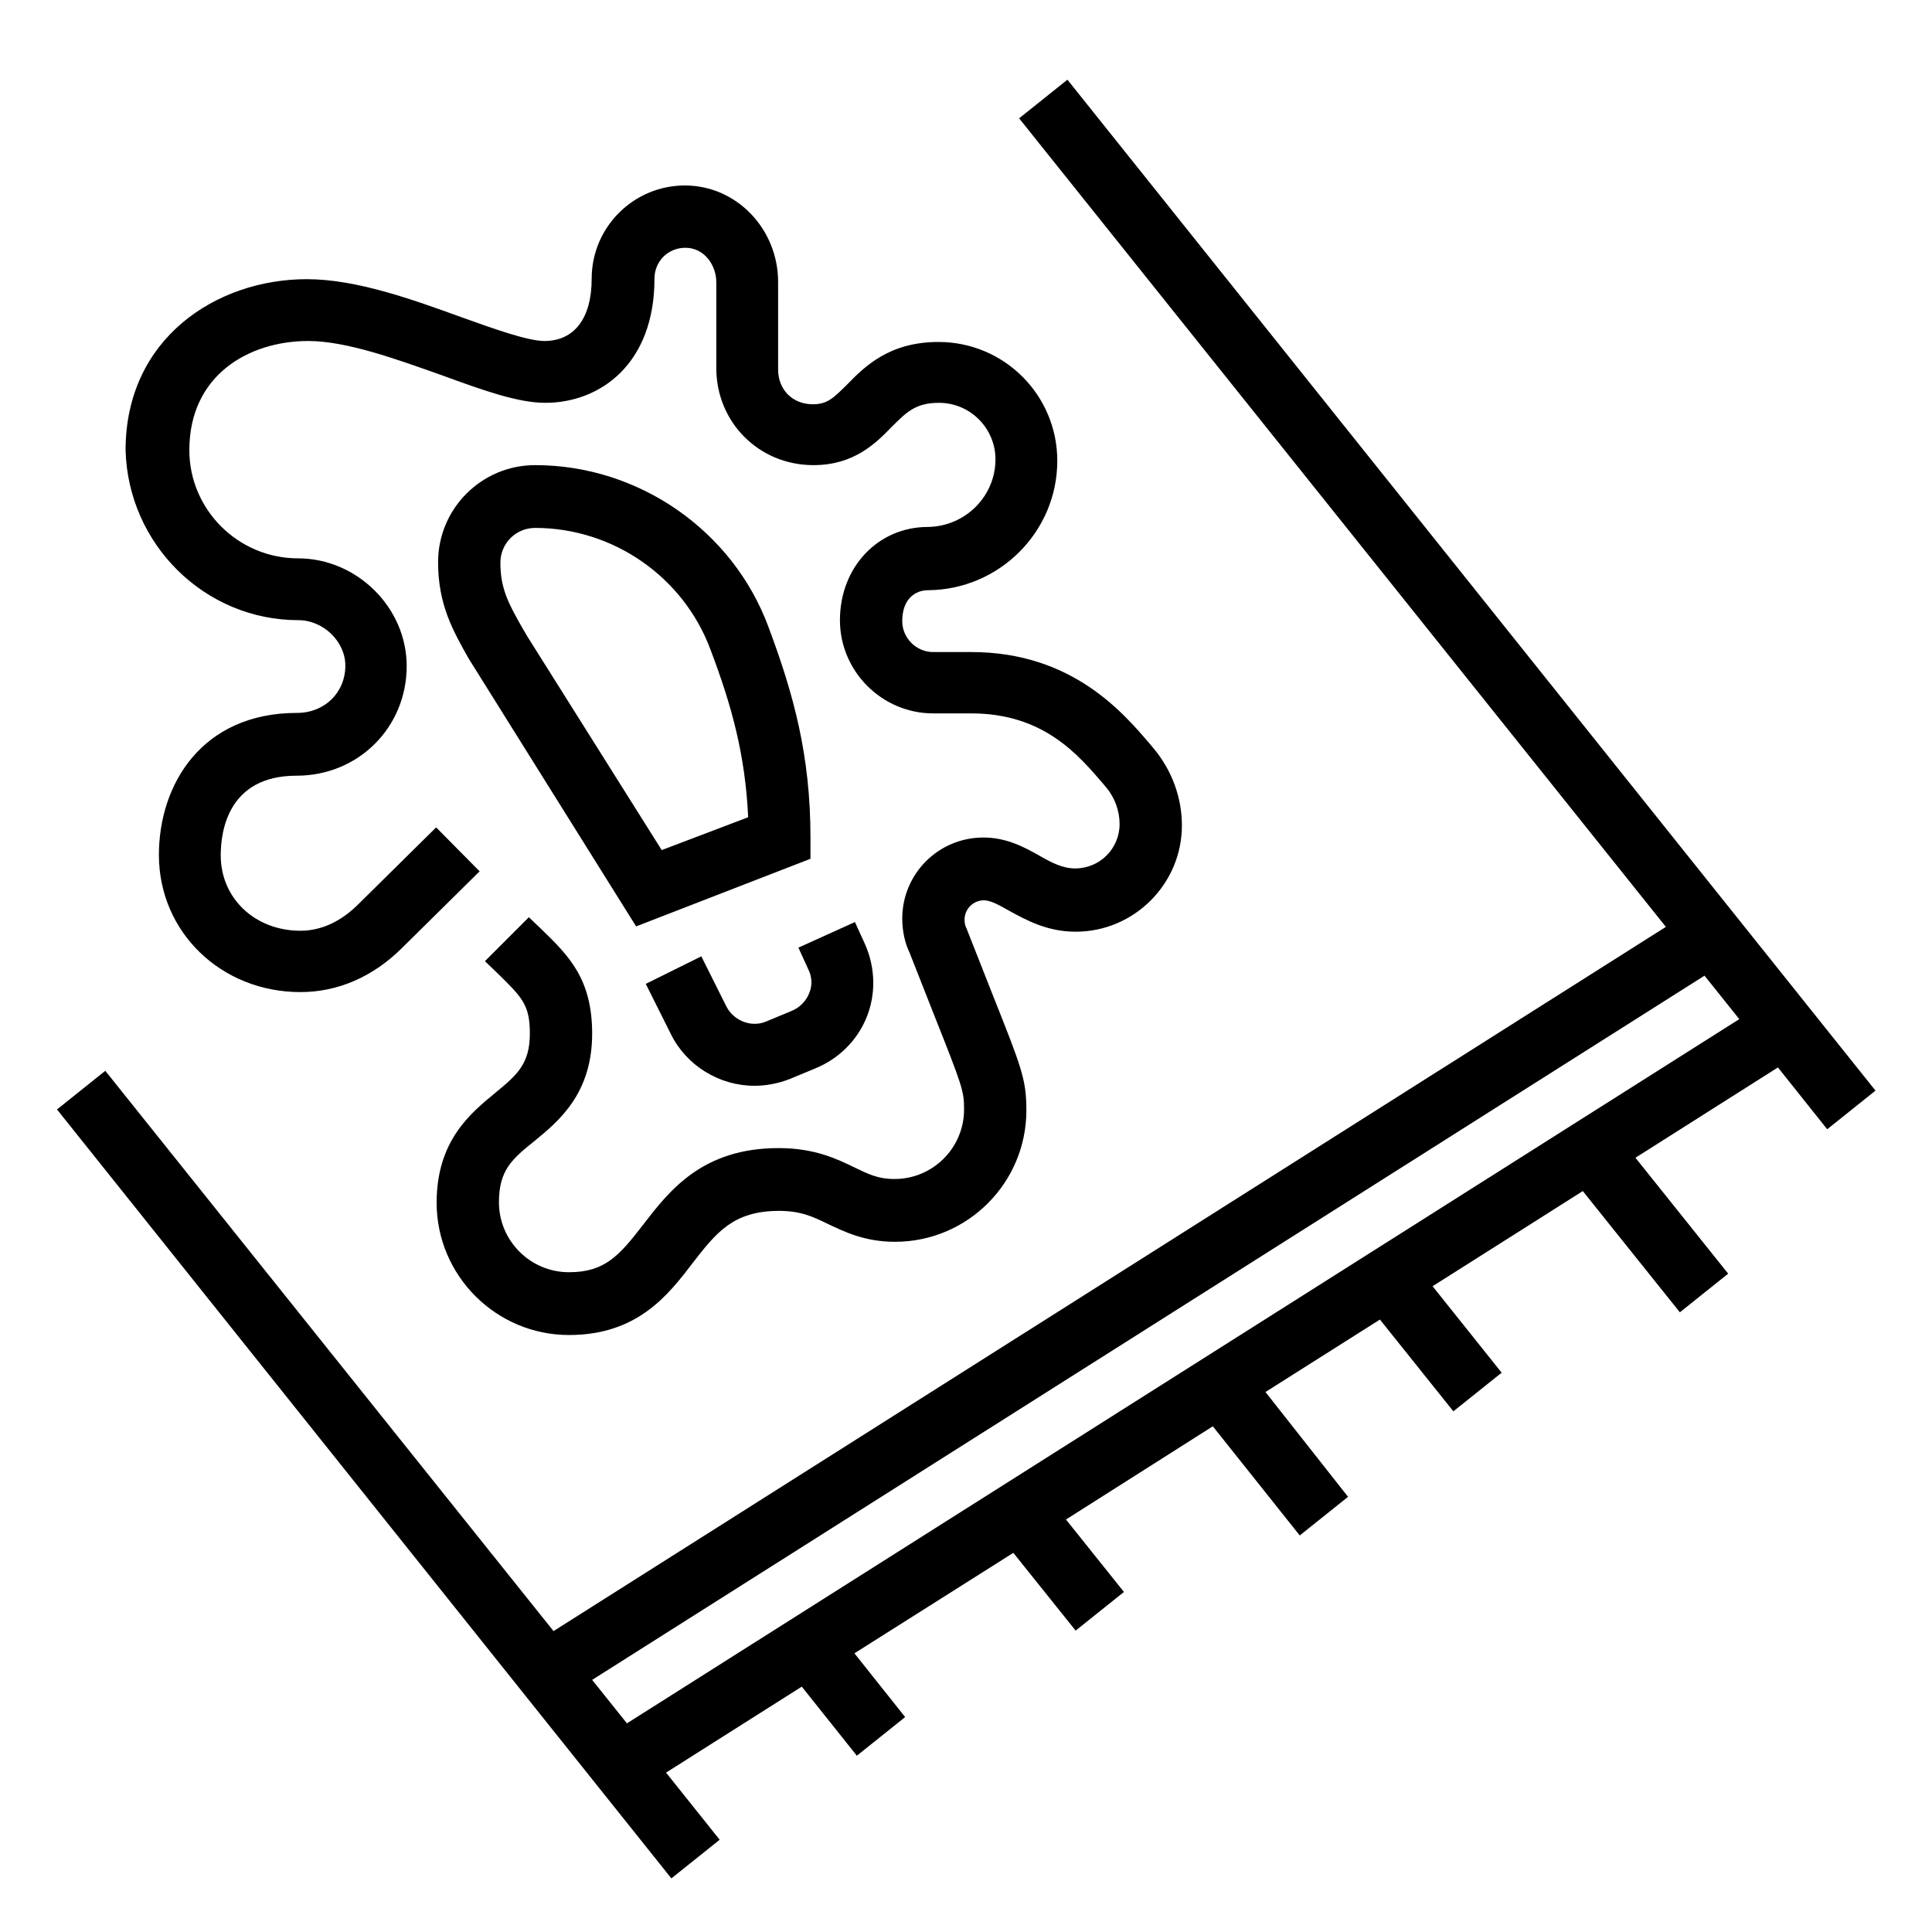
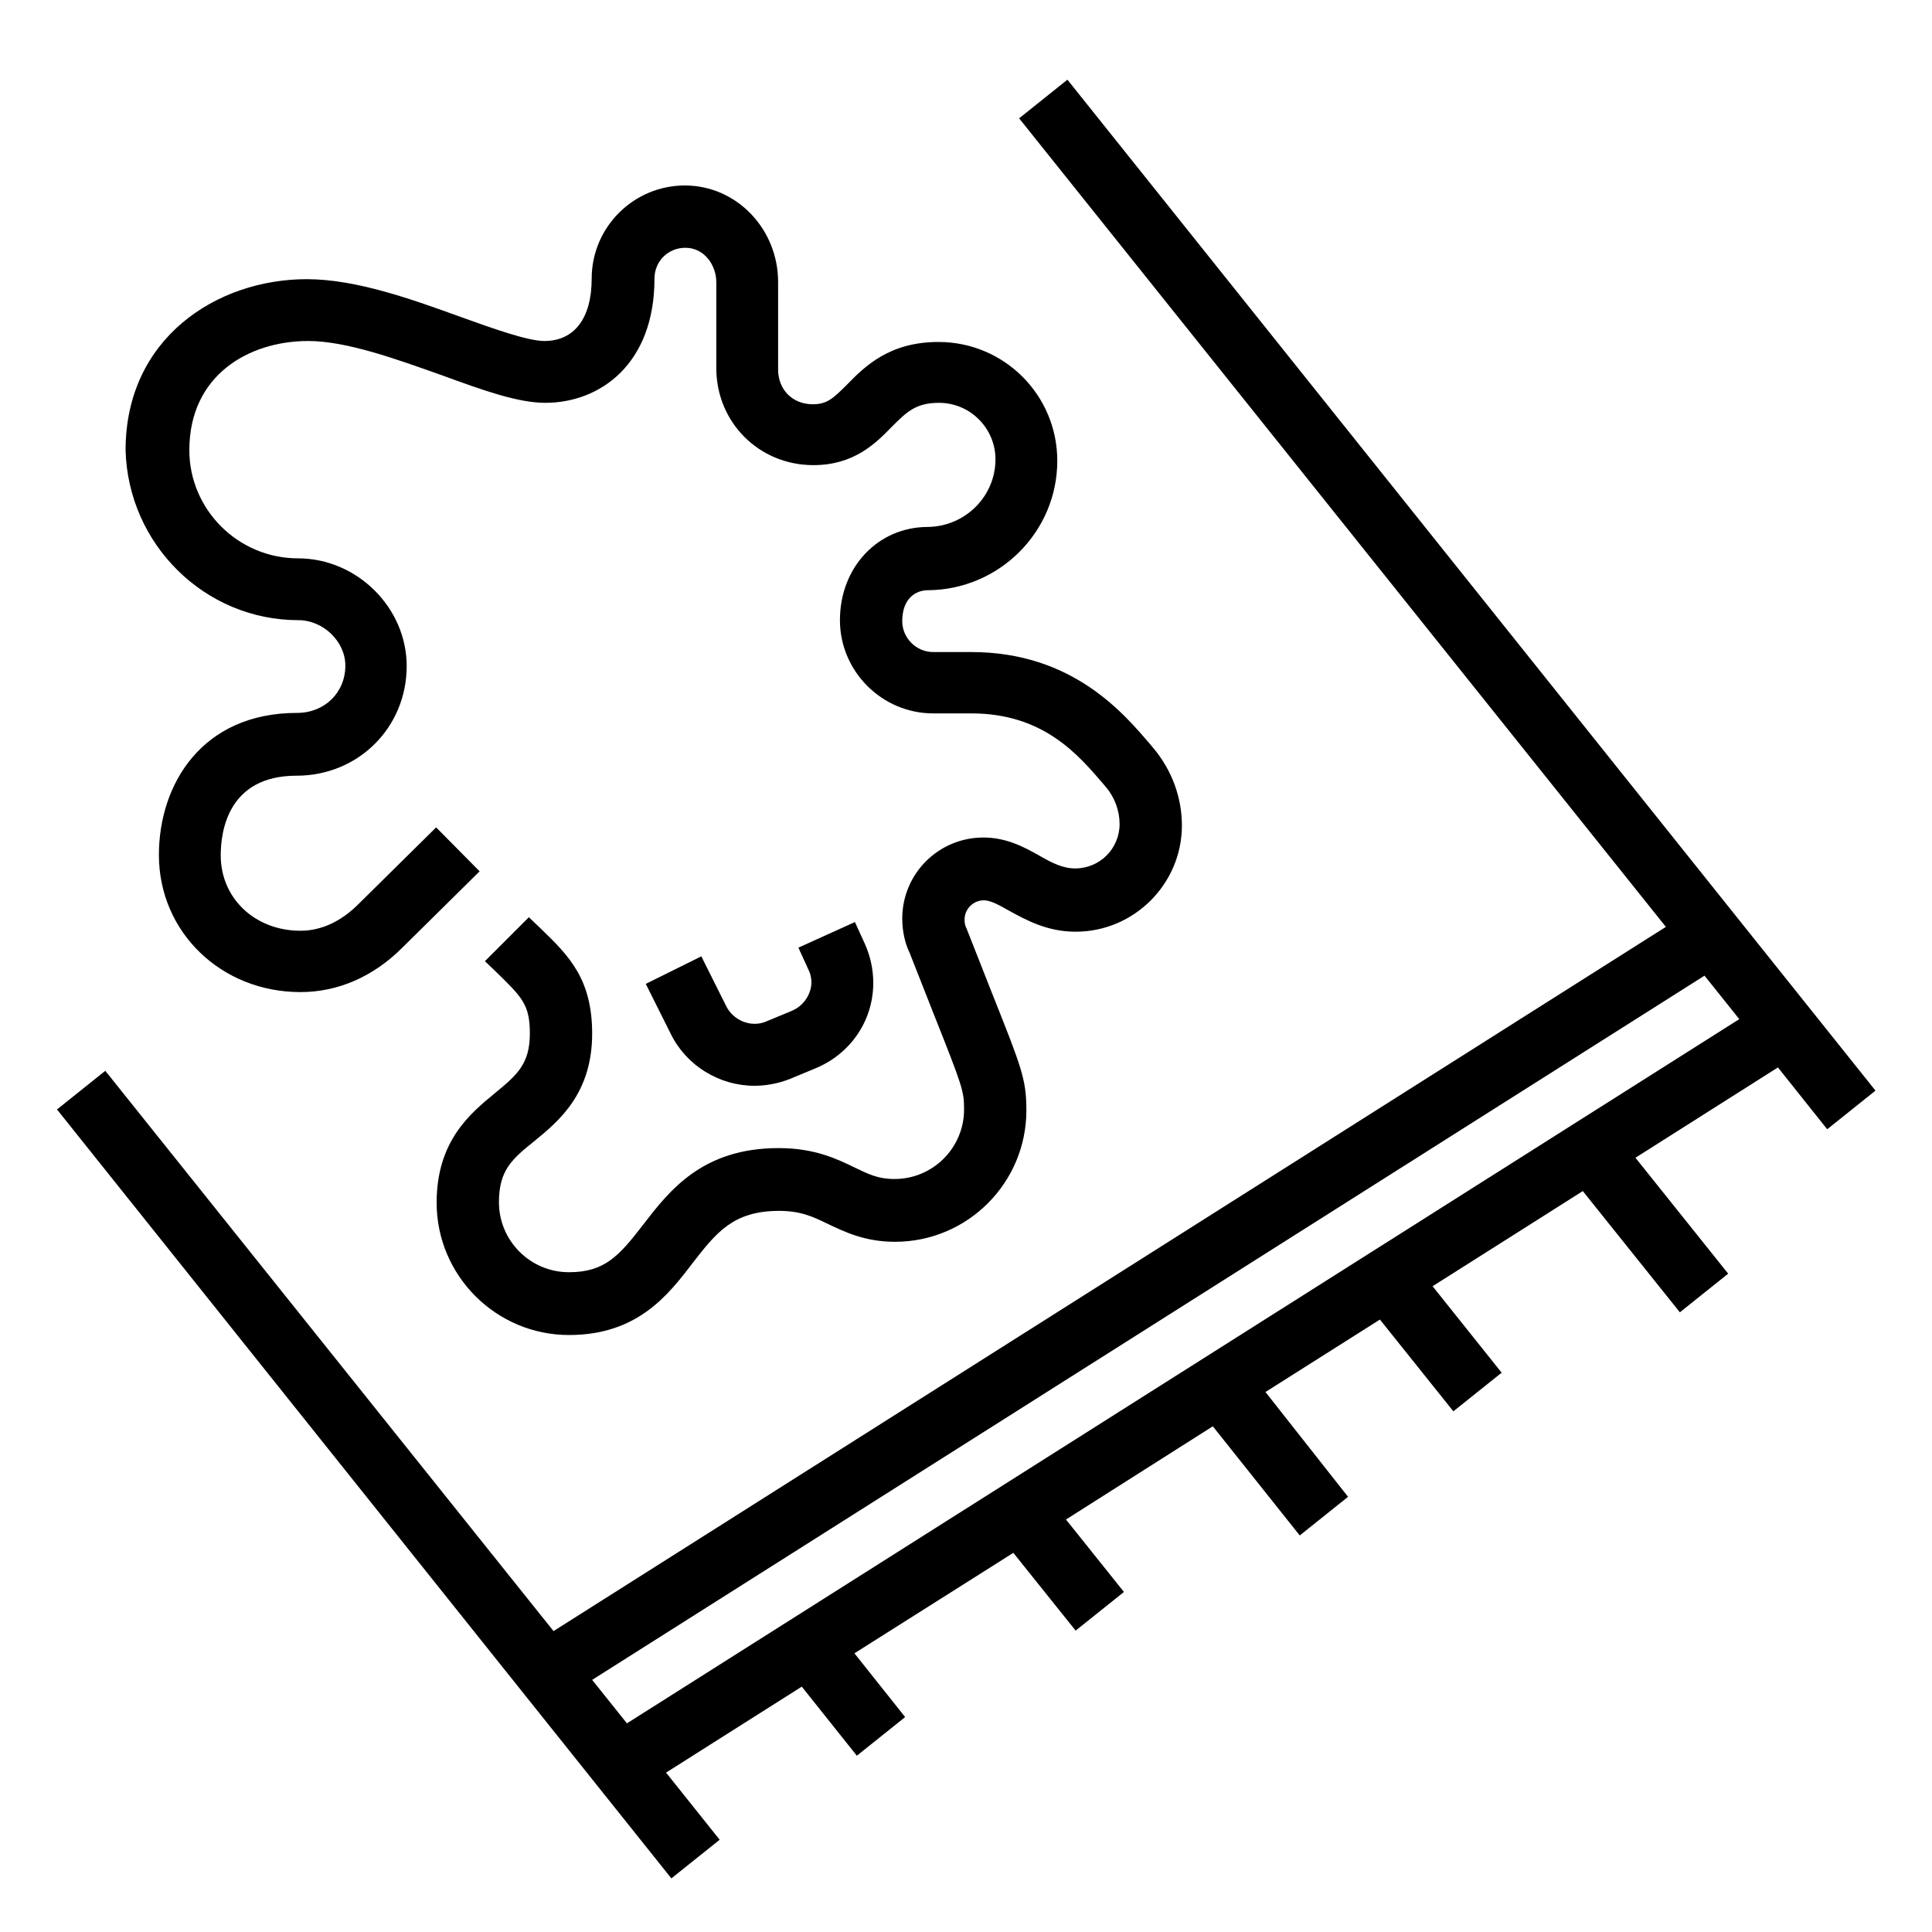
<svg xmlns="http://www.w3.org/2000/svg" id="Layer_1" x="0px" y="0px" viewBox="0 0 400 400" style="enable-background:new 0 0 400 400;" xml:space="preserve">
  <g>
    <path d="M378.3,233.8l10-8L221,16.5l-10,8l133.9,167.4L114.6,337.7l-92.8-116l-10,8L139,388.9l10-8l-11.1-13.9l28.1-17.8l11.4,14.3  l10-8l-10.5-13.2l32.9-20.8l12.9,16.1l10-8l-12-15l30.4-19.3l18,22.6l10-8L262,288.2l23.7-15l15.2,19l10-8l-14.3-17.9l31.1-19.7  l20.1,25.1l10-8l-19.2-24l29.5-18.7L378.3,233.8z M129.8,356.8l-7.2-9L352.9,202l7.2,9L129.8,356.8z" />
    <path d="M163.9,209.3l-5.3,2.2c-3.1,1.3-6.7-0.2-8.2-3.1l-5.2-10.4l-11.5,5.7l5.2,10.4c3.2,6.5,10,10.7,17.3,10.7  c2.5,0,5-0.5,7.3-1.4l5.3-2.2c7.3-3,12-9.9,12-17.7c0-2.8-0.6-5.5-1.7-8l-2.1-4.6l-11.7,5.3l2.1,4.6c0.4,0.8,0.6,1.7,0.6,2.7  C167.9,206,166.3,208.3,163.9,209.3z" />
-     <path d="M110.8,96.3c-11.1,0-20.1,9-20.1,20.1c0,8.8,3.1,14.2,6.3,19.9l34.7,55.5l36.1-14v-4.4c0-17-3.5-29.7-8.7-43.6  C151.7,109.8,132.2,96.3,110.8,96.3z M137,176l-27.8-44.2l-1-1.7c-2.9-5.1-4.6-8.2-4.6-13.6c0-4,3.2-7.2,7.2-7.2  c16.1,0,30.7,10.1,36.3,25.2v0c4.4,11.6,7.2,21.8,7.8,34.7L137,176z" />
    <path d="M61.8,128.4c5.1,0,9.7,4.4,9.7,9.4c0,5.6-4.3,9.8-10,9.8c-19.7,0-28.6,14.8-28.6,29.4c0,16,12.9,28.4,29.3,28.4  c7.8,0,15.1-3.2,21.1-9.2l16-15.8l-9-9.1l-16.1,15.9c-3.6,3.6-7.7,5.5-12,5.5c-9.4,0-16.5-6.7-16.5-15.6c0-5,1.5-16.5,15.7-16.5  c12.8,0,22.8-10,22.8-22.7c0-12.1-10.3-22.3-22.5-22.3c-12.4,0-22.5-10.1-22.5-22.4c0-15.6,12.4-22.6,24.6-22.6  c8,0,18.4,3.8,27.7,7.1c8.5,3.1,15.7,5.7,21.4,5.7c11.3,0,22.6-8,22.6-25.7c0-3.6,2.8-6.4,6.4-6.4c4,0,6.4,3.7,6.4,7.1v17.8  c0,11.2,8.8,20.1,20.1,20.1c8.4,0,12.9-4.5,16.2-7.9c3.1-3.1,5-5,9.8-5c6.5,0,11.7,5.3,11.7,11.7c0,7.7-6.3,13.9-14,14  c-10.3,0-18.2,8.3-18.2,19.3c0,10.6,8.7,19.3,19.3,19.3h7.9c14.9,0,22.1,8.5,27.4,14.7l0.5,0.6c1.8,2.1,2.8,4.9,2.8,7.6  c0,5.1-4.1,9.2-9.2,9.2c-2.6,0-4.9-1.2-7.5-2.7c-3.2-1.8-6.8-3.7-11.5-3.7c-9.3,0-16.8,7.5-16.8,16.8c0,2.6,0.6,5.2,1.5,7l5,12.7  c6,15.1,6.3,16,6.3,19.8c0,7.9-6.4,14.4-14.4,14.4c-3.4,0-5.4-1-8.3-2.4c-3.7-1.8-8.3-4-15.7-4c-15.8,0-22.6,8.8-28,15.8  c-5,6.5-8,9.9-15.4,9.9c-8,0-14.5-6.5-14.5-14.5c0-6.7,2.8-9,7.4-12.7c5-4.1,11.9-9.8,11.9-22.2c0-11.4-4.9-16.2-10.7-21.8  l-2.4-2.3l-9.1,9.1l2.5,2.4c5.2,5.1,6.8,6.6,6.8,12.6c0,6.3-2.7,8.6-7.2,12.3c-5.1,4.2-12.1,9.9-12.1,22.7  c0,15.1,12.3,27.4,27.4,27.4c14.1,0,20.5-8.2,25.6-14.9c4.9-6.3,8.4-10.8,17.9-10.8c4.5,0,7,1.2,10.1,2.7c3.4,1.6,7.6,3.7,13.9,3.7  c15,0,27.2-12.2,27.2-27.2c0-6.5-1-8.9-7.2-24.5l-5.2-13.2c-0.3-0.5-0.4-1.2-0.4-1.8c0-2.2,1.8-4,4-4c1.4,0,3.2,1,5.3,2.2  c3.5,1.9,7.8,4.3,13.7,4.3c12.1,0,22-9.9,22-22c0-5.8-2.1-11.5-5.9-16l-0.5-0.6c-5.7-6.7-16.3-19.3-37.2-19.3h-7.9  c-3.5,0-6.4-2.9-6.4-6.4c0-4.7,2.8-6.4,5.3-6.4c14.8-0.1,26.8-12.1,26.8-26.8c0-13.6-11-24.6-24.6-24.6c-10.2,0-15.3,5.1-18.9,8.8  c-2.9,2.9-4.2,4.1-7.1,4.1c-4.2,0-7.2-3-7.2-7.2V58.4c0-11-8.6-20-19.3-20c-10.6,0-19.3,8.6-19.3,19.3c0,8.2-3.6,12.9-9.8,12.9  c-3.4,0-10.4-2.5-17.1-4.9c-10.2-3.7-21.8-7.9-32.1-7.9c-18.6,0-37.5,12.2-37.5,35.4C26.5,112.6,42.3,128.4,61.8,128.4z" />
  </g>
</svg>